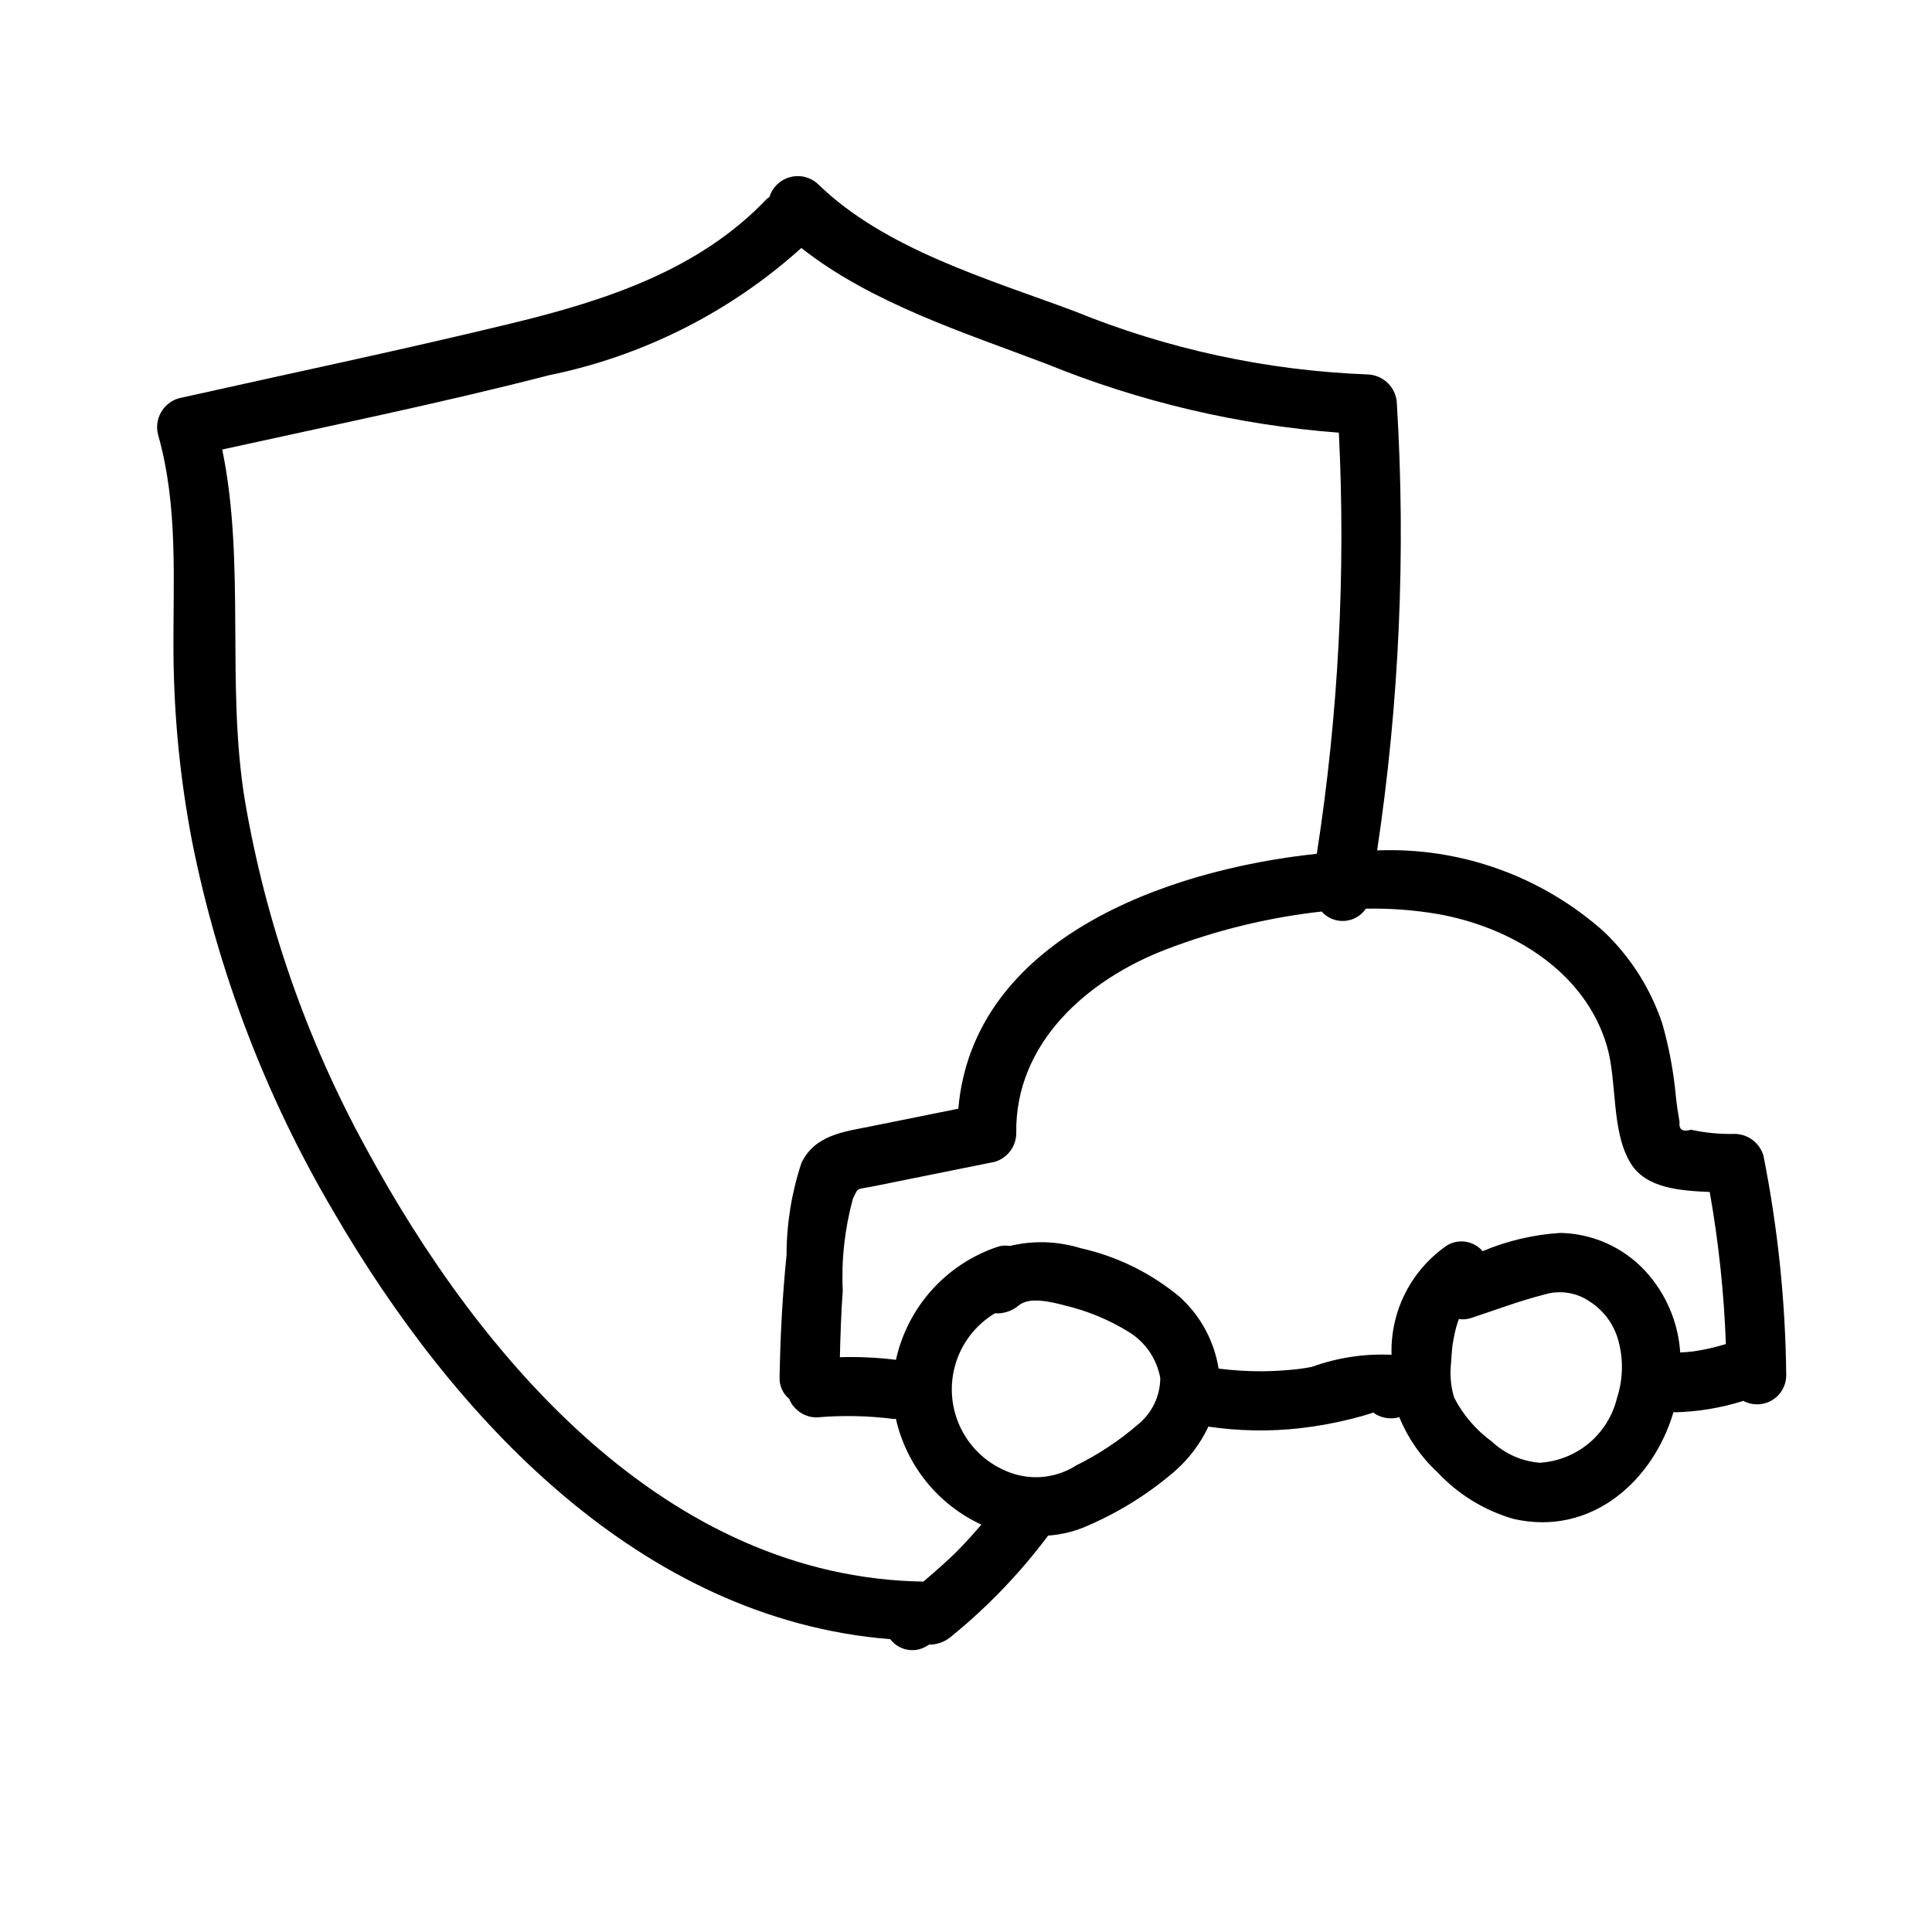
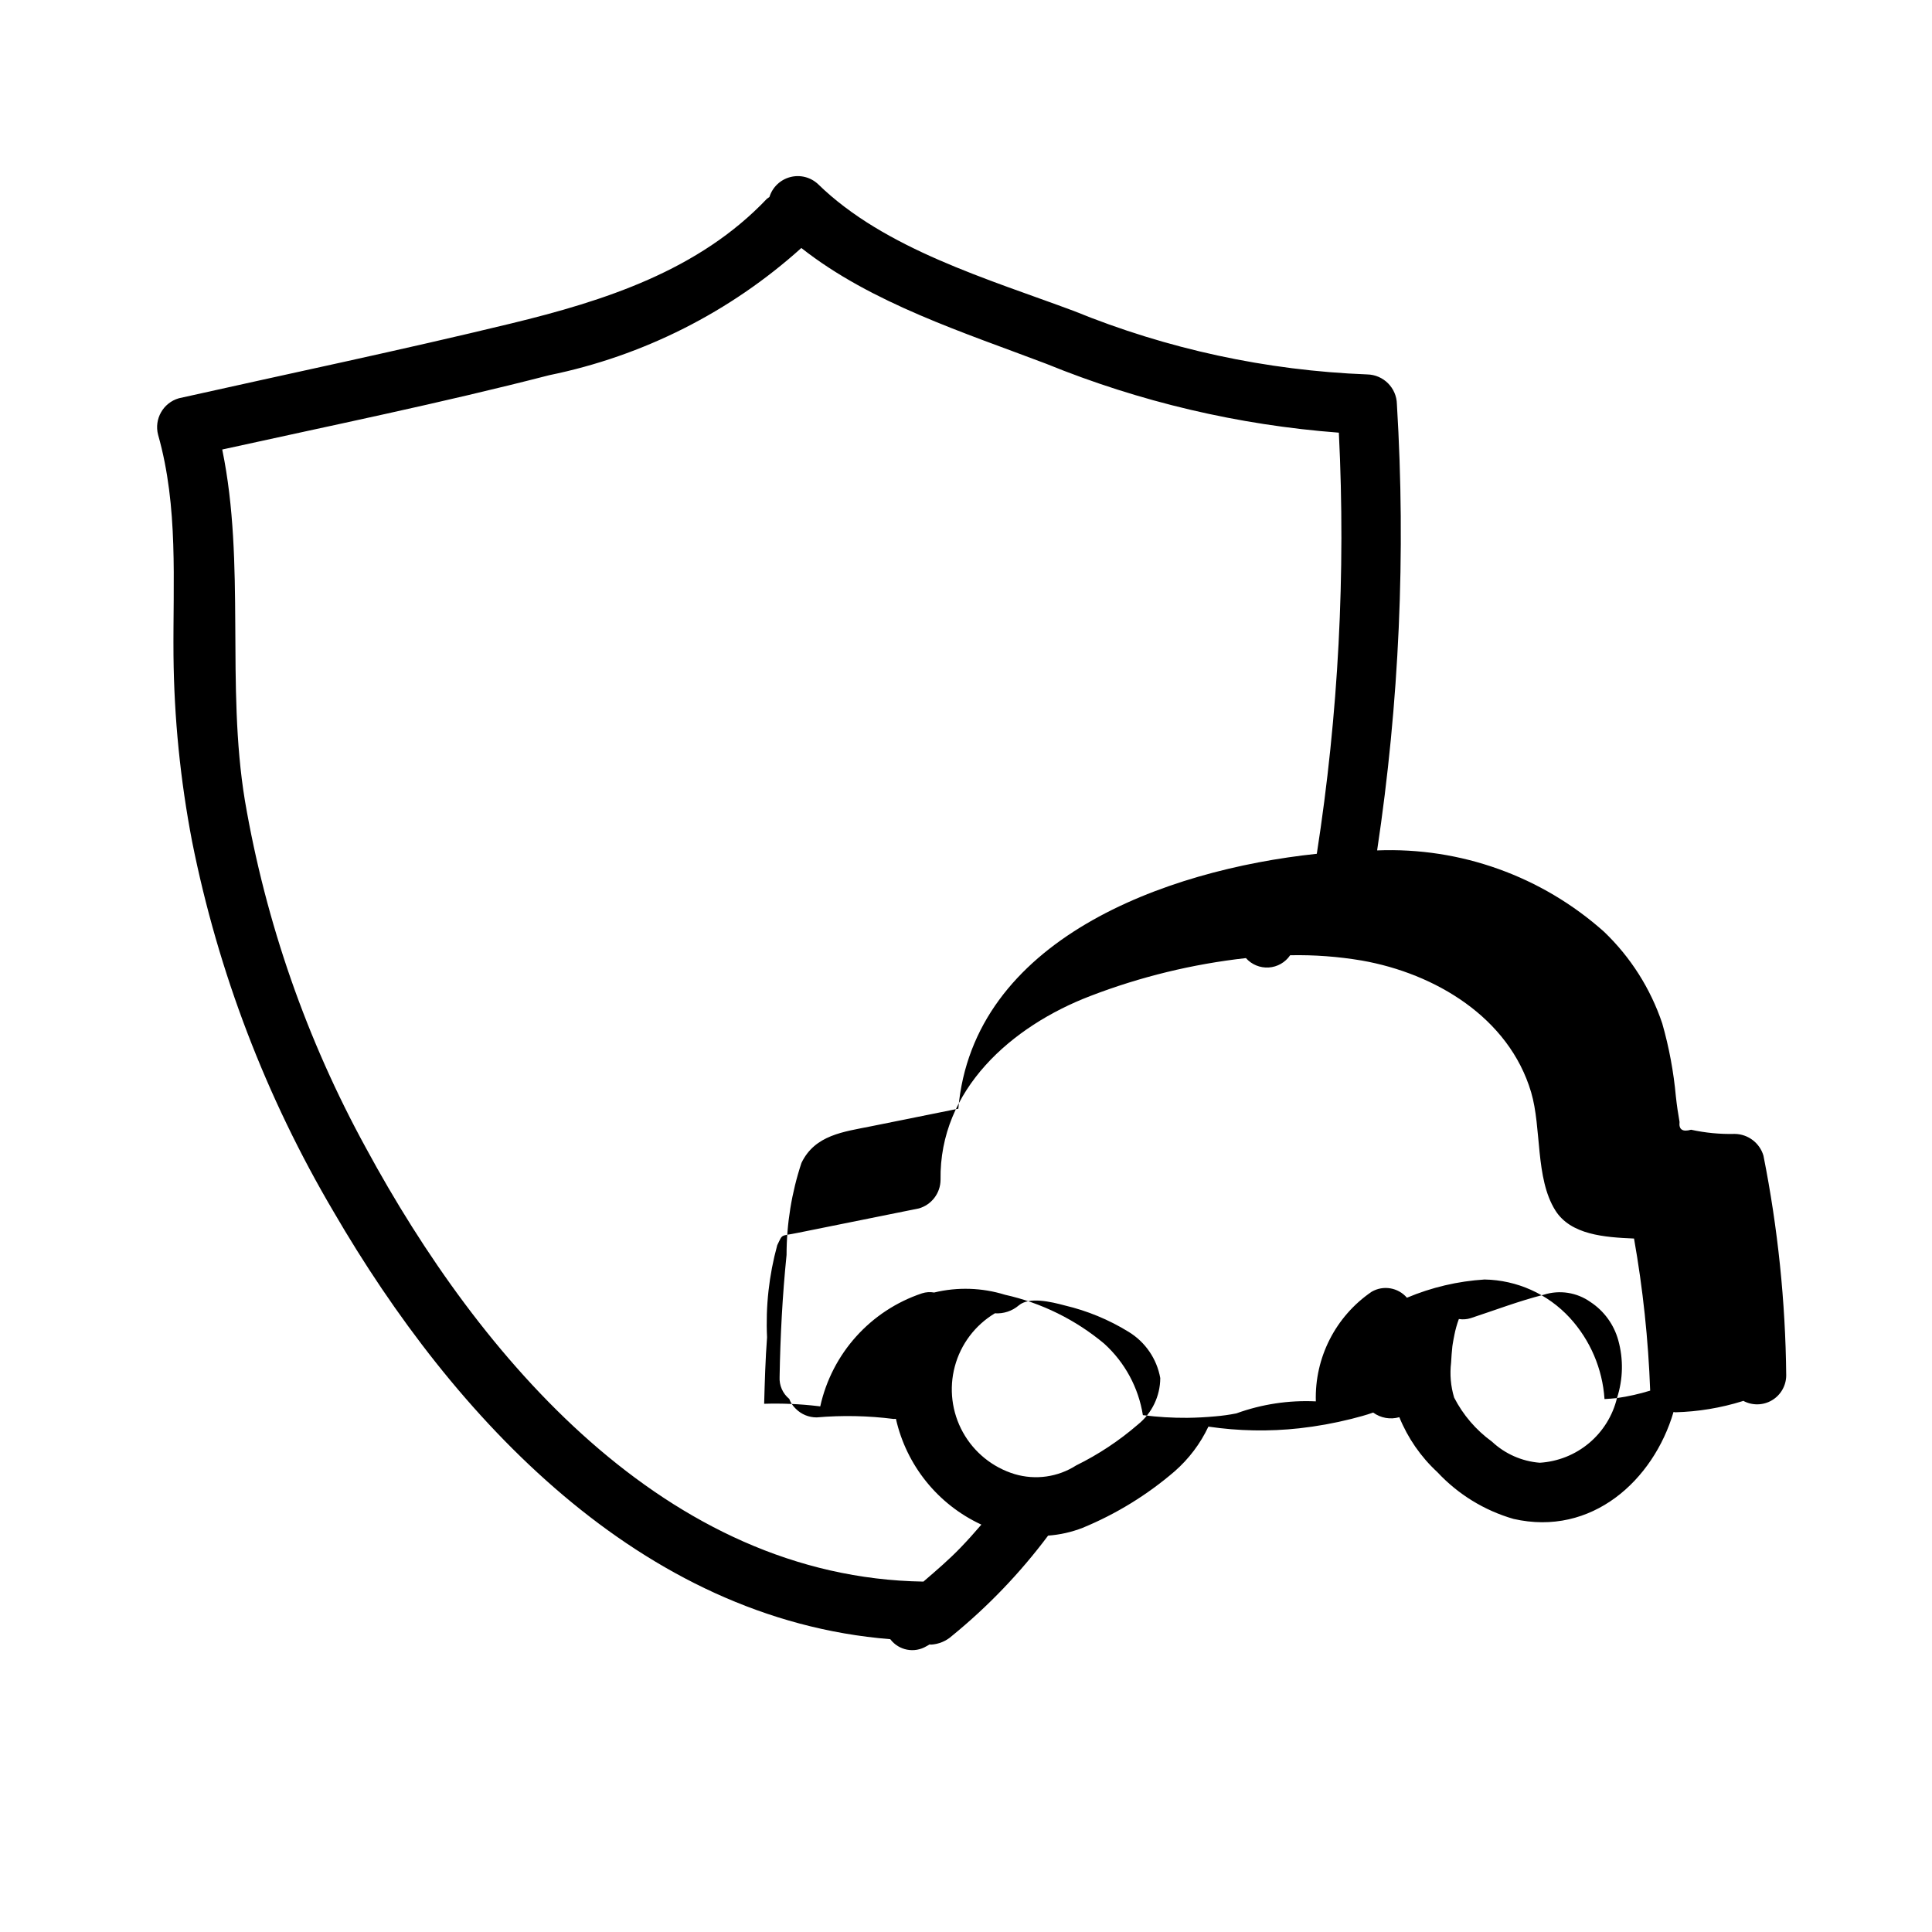
<svg xmlns="http://www.w3.org/2000/svg" fill="#000000" width="800px" height="800px" version="1.1" viewBox="144 144 512 512">
-   <path d="m611.34 450.28c-0.992-3.383-4.07-5.727-7.594-5.781-3.894 0.098-7.789-0.273-11.594-1.109-2.269 0.637-3.289-0.051-3.055-2.059-0.398-2.215-0.723-4.445-0.965-6.688h-0.004c-0.594-6.574-1.805-13.078-3.617-19.426-3.098-9.227-8.387-17.562-15.418-24.289-16.492-14.719-38.055-22.449-60.141-21.562 5.879-39.129 7.637-78.77 5.238-118.27-0.086-4.309-3.559-7.785-7.871-7.871-26.688-1.027-52.992-6.715-77.719-16.809-22.594-8.43-50.152-16.395-67.773-33.586-1.973-1.871-4.769-2.59-7.398-1.902-2.629 0.684-4.719 2.68-5.523 5.277-0.223 0.137-0.441 0.289-0.645 0.449-18.043 19.039-43.027 27.059-67.879 33.086-29.207 7.082-58.66 13.238-87.984 19.805-4.16 1.199-6.602 5.5-5.5 9.684 5.43 19.172 3.914 38.793 4.078 58.469v0.004c0.156 16.559 1.809 33.074 4.938 49.34 6.902 34.559 19.57 67.707 37.48 98.059 31.797 54.73 81.371 108.01 147.54 113.3h-0.004c2.254 2.988 6.402 3.789 9.605 1.855l0.844-0.477c0.113 0 0.211 0.07 0.324 0.062 2.062-0.113 4.027-0.926 5.566-2.305 9.547-7.789 18.109-16.715 25.488-26.582 3.141-0.23 6.231-0.926 9.164-2.07 8.863-3.652 17.09-8.703 24.359-14.957 3.769-3.297 6.82-7.332 8.957-11.859 7.981 1.176 16.074 1.328 24.09 0.445 4.668-0.52 9.289-1.355 13.84-2.5 1.91-0.496 3.875-0.996 5.734-1.672 1.996 1.461 4.559 1.914 6.934 1.227 2.25 5.535 5.691 10.508 10.078 14.562 5.481 5.883 12.453 10.168 20.18 12.395 20.723 4.727 37.078-10.195 42.41-28.344 0.156 0.008 0.289 0.094 0.445 0.09 6.062-0.156 12.07-1.152 17.855-2.957 0.059-0.02 0.105-0.062 0.164-0.086 2.383 1.297 5.273 1.246 7.609-0.133 2.336-1.379 3.773-3.887 3.789-6.602-0.195-19.551-2.215-39.043-6.031-58.219zm-222.63 112.86c-68.246-1.062-117.66-59.383-147.71-114.88-15.73-28.691-26.578-59.801-32.09-92.055-5.066-30.711 0.246-62.691-6.016-93.078 28.922-6.379 58.023-12.309 86.688-19.703h0.004c24.863-5.086 47.918-16.719 66.777-33.703 18.574 14.652 43.281 22.465 64.895 30.684 24.742 10.082 50.91 16.242 77.555 18.258 1.848 37.301-0.109 74.695-5.844 111.6-40.457 4.269-91.109 22.867-95.004 67.555-7.707 1.555-15.414 3.109-23.121 4.66-7.301 1.473-14.887 2.293-18.453 9.719v0.004c-2.606 7.863-3.938 16.09-3.945 24.375-1.094 10.75-1.656 21.531-1.844 32.336v-0.004c-0.125 2.238 0.828 4.398 2.562 5.816 0.359 0.988 0.941 1.875 1.707 2.594 1.465 1.492 3.473 2.324 5.566 2.309 6.793-0.586 13.629-0.449 20.391 0.414 0.199 0 0.398-0.012 0.598-0.035 2.781 12.332 11.121 22.68 22.586 28.008l0.066 0.023c-1.805 2.102-3.648 4.168-5.574 6.164-3.07 3.184-6.438 6.055-9.789 8.941zm56.812-41.598h0.004c-4.961 4.285-10.445 7.918-16.328 10.809-4.844 3.106-10.801 3.945-16.316 2.301-5.828-1.773-10.742-5.746-13.695-11.074-2.957-5.328-3.727-11.598-2.144-17.48 1.578-5.887 5.387-10.926 10.613-14.059 2.312 0.152 4.59-0.602 6.348-2.106 2.758-2.32 8.5-0.961 12.195 0.031 5.957 1.406 11.648 3.758 16.859 6.965 4.441 2.691 7.512 7.164 8.426 12.273-0.023 4.801-2.211 9.336-5.957 12.34zm126.99-7.039h0.004c-1.129 4.668-3.727 8.855-7.41 11.941-3.684 3.086-8.262 4.906-13.059 5.199-4.734-0.375-9.203-2.348-12.668-5.598-4.211-3.051-7.644-7.051-10.02-11.676-0.902-2.996-1.176-6.144-0.805-9.25 0.07-1.453 0.184-2.898 0.34-4.344 0.008-0.066 0.055-0.375 0.09-0.602 0.129-0.77 0.262-1.539 0.426-2.301l-0.004-0.004c0.285-1.469 0.688-2.91 1.207-4.316 1.055 0.172 2.129 0.094 3.144-0.23 6.414-2.102 12.82-4.559 19.367-6.211h0.004c4.184-1.324 8.75-0.613 12.336 1.922 3.606 2.363 6.227 5.957 7.383 10.109 1.41 5.039 1.293 10.383-0.332 15.359zm20.062-12.34c-1.098 0.117-2.199 0.207-3.305 0.262l0.004-0.004c-0.531-8.008-3.773-15.602-9.195-21.523-5.828-6.336-14-10.008-22.605-10.156-7.074 0.445-14.023 2.078-20.559 4.828-2.332-2.707-6.258-3.375-9.348-1.586-9.566 6.527-15.145 17.477-14.793 29.051-7.168-0.34-14.332 0.742-21.074 3.191-1.867 0.371-3.758 0.633-5.656 0.789-2.445 0.227-4.894 0.355-7.352 0.383-3.93 0.027-7.856-0.211-11.754-0.707-1.16-7.297-4.773-13.977-10.242-18.941-7.606-6.363-16.629-10.809-26.309-12.969-6.09-1.887-12.578-2.09-18.773-0.59-1.07-0.191-2.172-0.117-3.211 0.215-13.633 4.555-23.871 15.934-26.969 29.969-0.207-0.016-0.398-0.082-0.609-0.082-4.731-0.559-9.496-0.766-14.254-0.617 0.164-5.875 0.328-11.75 0.77-17.613-0.395-8.23 0.52-16.469 2.699-24.414 1.551-3.164 0.711-2.297 5.422-3.269 3.562-0.734 7.129-1.438 10.691-2.156 7.129-1.438 14.254-2.875 21.383-4.312v0.004c3.402-0.961 5.762-4.059 5.781-7.594-0.367-23.914 18.84-40.727 39.68-48.707 13.262-5.102 27.125-8.477 41.246-10.051 1.523 1.719 3.754 2.637 6.047 2.492 2.289-0.148 4.387-1.344 5.676-3.246 6.367-0.129 12.734 0.344 19.012 1.406 19.379 3.418 38.961 15.062 44.844 34.883 2.828 9.527 1.059 22.77 6.406 31.309 4.066 6.496 13.027 7.148 20.867 7.477v-0.004c2.359 13.324 3.789 26.789 4.281 40.309-2.879 0.887-5.82 1.547-8.801 1.973z" />
+   <path d="m611.34 450.28c-0.992-3.383-4.07-5.727-7.594-5.781-3.894 0.098-7.789-0.273-11.594-1.109-2.269 0.637-3.289-0.051-3.055-2.059-0.398-2.215-0.723-4.445-0.965-6.688h-0.004c-0.594-6.574-1.805-13.078-3.617-19.426-3.098-9.227-8.387-17.562-15.418-24.289-16.492-14.719-38.055-22.449-60.141-21.562 5.879-39.129 7.637-78.77 5.238-118.27-0.086-4.309-3.559-7.785-7.871-7.871-26.688-1.027-52.992-6.715-77.719-16.809-22.594-8.43-50.152-16.395-67.773-33.586-1.973-1.871-4.769-2.59-7.398-1.902-2.629 0.684-4.719 2.68-5.523 5.277-0.223 0.137-0.441 0.289-0.645 0.449-18.043 19.039-43.027 27.059-67.879 33.086-29.207 7.082-58.66 13.238-87.984 19.805-4.16 1.199-6.602 5.5-5.5 9.684 5.43 19.172 3.914 38.793 4.078 58.469v0.004c0.156 16.559 1.809 33.074 4.938 49.34 6.902 34.559 19.57 67.707 37.48 98.059 31.797 54.73 81.371 108.01 147.54 113.3h-0.004c2.254 2.988 6.402 3.789 9.605 1.855l0.844-0.477c0.113 0 0.211 0.07 0.324 0.062 2.062-0.113 4.027-0.926 5.566-2.305 9.547-7.789 18.109-16.715 25.488-26.582 3.141-0.23 6.231-0.926 9.164-2.07 8.863-3.652 17.09-8.703 24.359-14.957 3.769-3.297 6.82-7.332 8.957-11.859 7.981 1.176 16.074 1.328 24.09 0.445 4.668-0.52 9.289-1.355 13.84-2.5 1.91-0.496 3.875-0.996 5.734-1.672 1.996 1.461 4.559 1.914 6.934 1.227 2.25 5.535 5.691 10.508 10.078 14.562 5.481 5.883 12.453 10.168 20.18 12.395 20.723 4.727 37.078-10.195 42.41-28.344 0.156 0.008 0.289 0.094 0.445 0.09 6.062-0.156 12.07-1.152 17.855-2.957 0.059-0.02 0.105-0.062 0.164-0.086 2.383 1.297 5.273 1.246 7.609-0.133 2.336-1.379 3.773-3.887 3.789-6.602-0.195-19.551-2.215-39.043-6.031-58.219zm-222.63 112.86c-68.246-1.062-117.66-59.383-147.71-114.88-15.73-28.691-26.578-59.801-32.09-92.055-5.066-30.711 0.246-62.691-6.016-93.078 28.922-6.379 58.023-12.309 86.688-19.703h0.004c24.863-5.086 47.918-16.719 66.777-33.703 18.574 14.652 43.281 22.465 64.895 30.684 24.742 10.082 50.91 16.242 77.555 18.258 1.848 37.301-0.109 74.695-5.844 111.6-40.457 4.269-91.109 22.867-95.004 67.555-7.707 1.555-15.414 3.109-23.121 4.66-7.301 1.473-14.887 2.293-18.453 9.719v0.004c-2.606 7.863-3.938 16.09-3.945 24.375-1.094 10.75-1.656 21.531-1.844 32.336v-0.004c-0.125 2.238 0.828 4.398 2.562 5.816 0.359 0.988 0.941 1.875 1.707 2.594 1.465 1.492 3.473 2.324 5.566 2.309 6.793-0.586 13.629-0.449 20.391 0.414 0.199 0 0.398-0.012 0.598-0.035 2.781 12.332 11.121 22.68 22.586 28.008l0.066 0.023c-1.805 2.102-3.648 4.168-5.574 6.164-3.07 3.184-6.438 6.055-9.789 8.941zm56.812-41.598h0.004c-4.961 4.285-10.445 7.918-16.328 10.809-4.844 3.106-10.801 3.945-16.316 2.301-5.828-1.773-10.742-5.746-13.695-11.074-2.957-5.328-3.727-11.598-2.144-17.48 1.578-5.887 5.387-10.926 10.613-14.059 2.312 0.152 4.59-0.602 6.348-2.106 2.758-2.32 8.5-0.961 12.195 0.031 5.957 1.406 11.648 3.758 16.859 6.965 4.441 2.691 7.512 7.164 8.426 12.273-0.023 4.801-2.211 9.336-5.957 12.34zm126.99-7.039h0.004c-1.129 4.668-3.727 8.855-7.41 11.941-3.684 3.086-8.262 4.906-13.059 5.199-4.734-0.375-9.203-2.348-12.668-5.598-4.211-3.051-7.644-7.051-10.02-11.676-0.902-2.996-1.176-6.144-0.805-9.25 0.07-1.453 0.184-2.898 0.34-4.344 0.008-0.066 0.055-0.375 0.09-0.602 0.129-0.77 0.262-1.539 0.426-2.301l-0.004-0.004c0.285-1.469 0.688-2.91 1.207-4.316 1.055 0.172 2.129 0.094 3.144-0.23 6.414-2.102 12.82-4.559 19.367-6.211h0.004c4.184-1.324 8.75-0.613 12.336 1.922 3.606 2.363 6.227 5.957 7.383 10.109 1.41 5.039 1.293 10.383-0.332 15.359zc-1.098 0.117-2.199 0.207-3.305 0.262l0.004-0.004c-0.531-8.008-3.773-15.602-9.195-21.523-5.828-6.336-14-10.008-22.605-10.156-7.074 0.445-14.023 2.078-20.559 4.828-2.332-2.707-6.258-3.375-9.348-1.586-9.566 6.527-15.145 17.477-14.793 29.051-7.168-0.34-14.332 0.742-21.074 3.191-1.867 0.371-3.758 0.633-5.656 0.789-2.445 0.227-4.894 0.355-7.352 0.383-3.93 0.027-7.856-0.211-11.754-0.707-1.16-7.297-4.773-13.977-10.242-18.941-7.606-6.363-16.629-10.809-26.309-12.969-6.09-1.887-12.578-2.09-18.773-0.59-1.07-0.191-2.172-0.117-3.211 0.215-13.633 4.555-23.871 15.934-26.969 29.969-0.207-0.016-0.398-0.082-0.609-0.082-4.731-0.559-9.496-0.766-14.254-0.617 0.164-5.875 0.328-11.75 0.77-17.613-0.395-8.23 0.52-16.469 2.699-24.414 1.551-3.164 0.711-2.297 5.422-3.269 3.562-0.734 7.129-1.438 10.691-2.156 7.129-1.438 14.254-2.875 21.383-4.312v0.004c3.402-0.961 5.762-4.059 5.781-7.594-0.367-23.914 18.84-40.727 39.68-48.707 13.262-5.102 27.125-8.477 41.246-10.051 1.523 1.719 3.754 2.637 6.047 2.492 2.289-0.148 4.387-1.344 5.676-3.246 6.367-0.129 12.734 0.344 19.012 1.406 19.379 3.418 38.961 15.062 44.844 34.883 2.828 9.527 1.059 22.77 6.406 31.309 4.066 6.496 13.027 7.148 20.867 7.477v-0.004c2.359 13.324 3.789 26.789 4.281 40.309-2.879 0.887-5.82 1.547-8.801 1.973z" />
</svg>